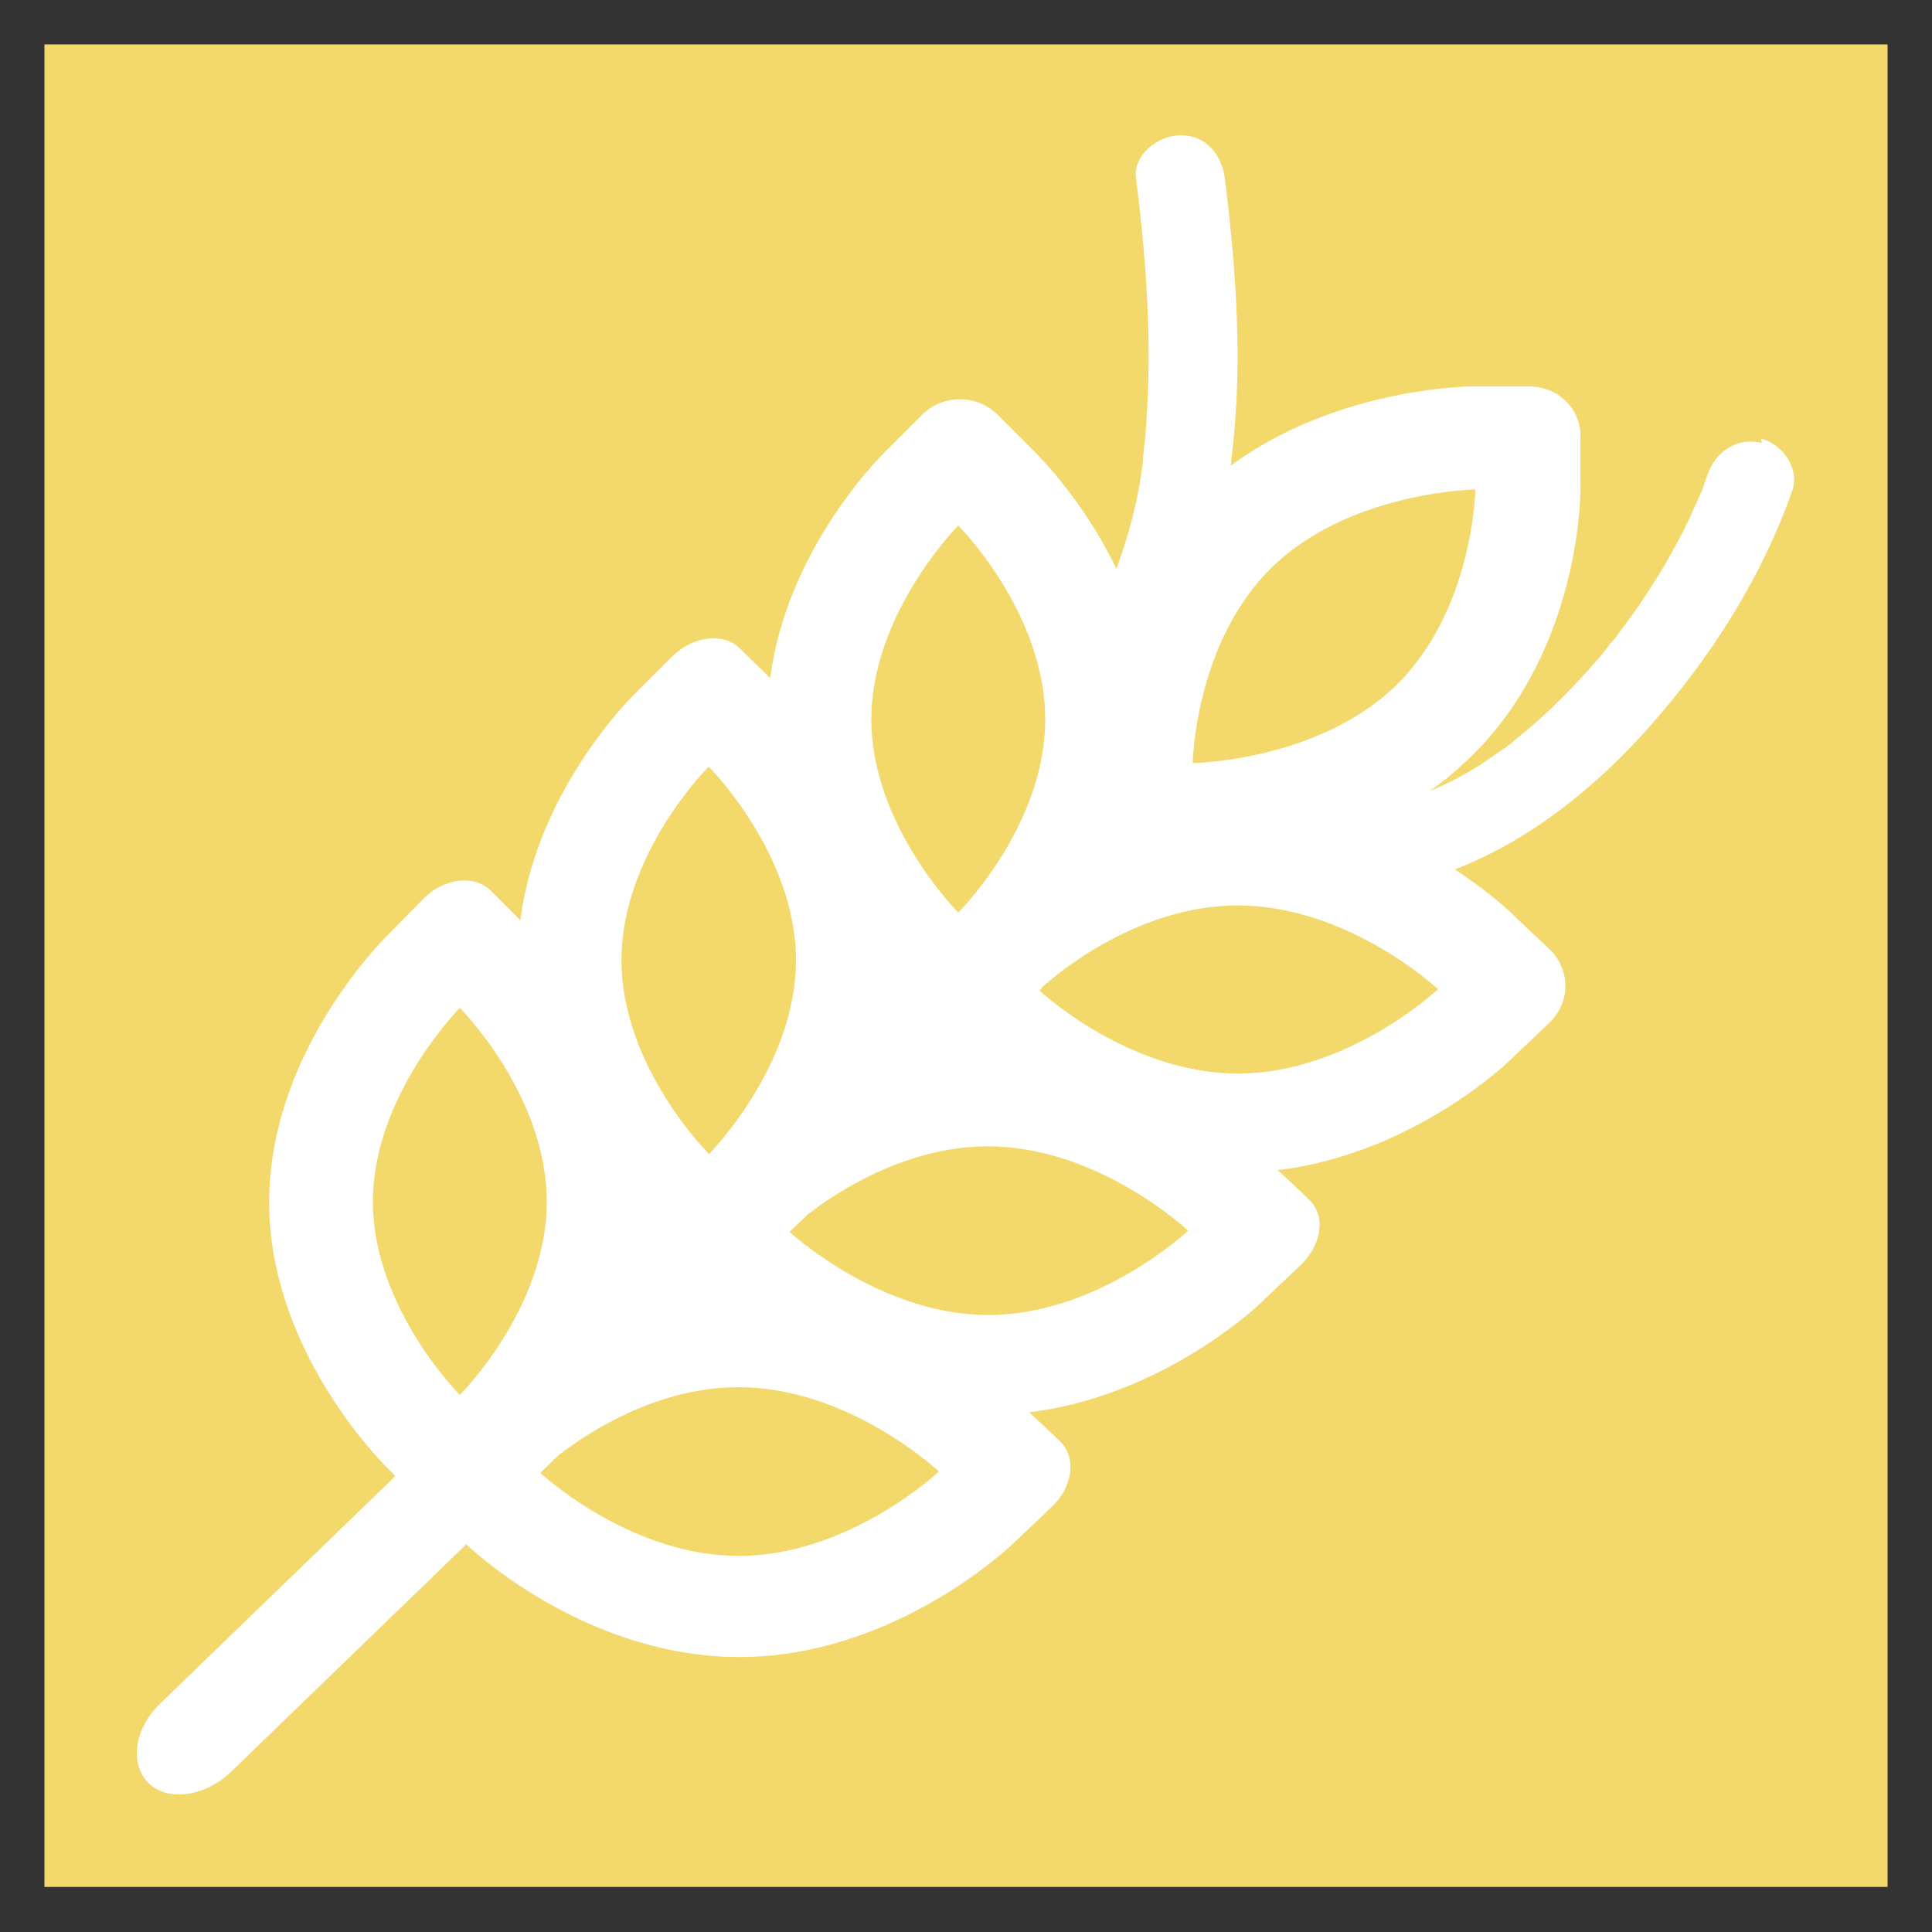
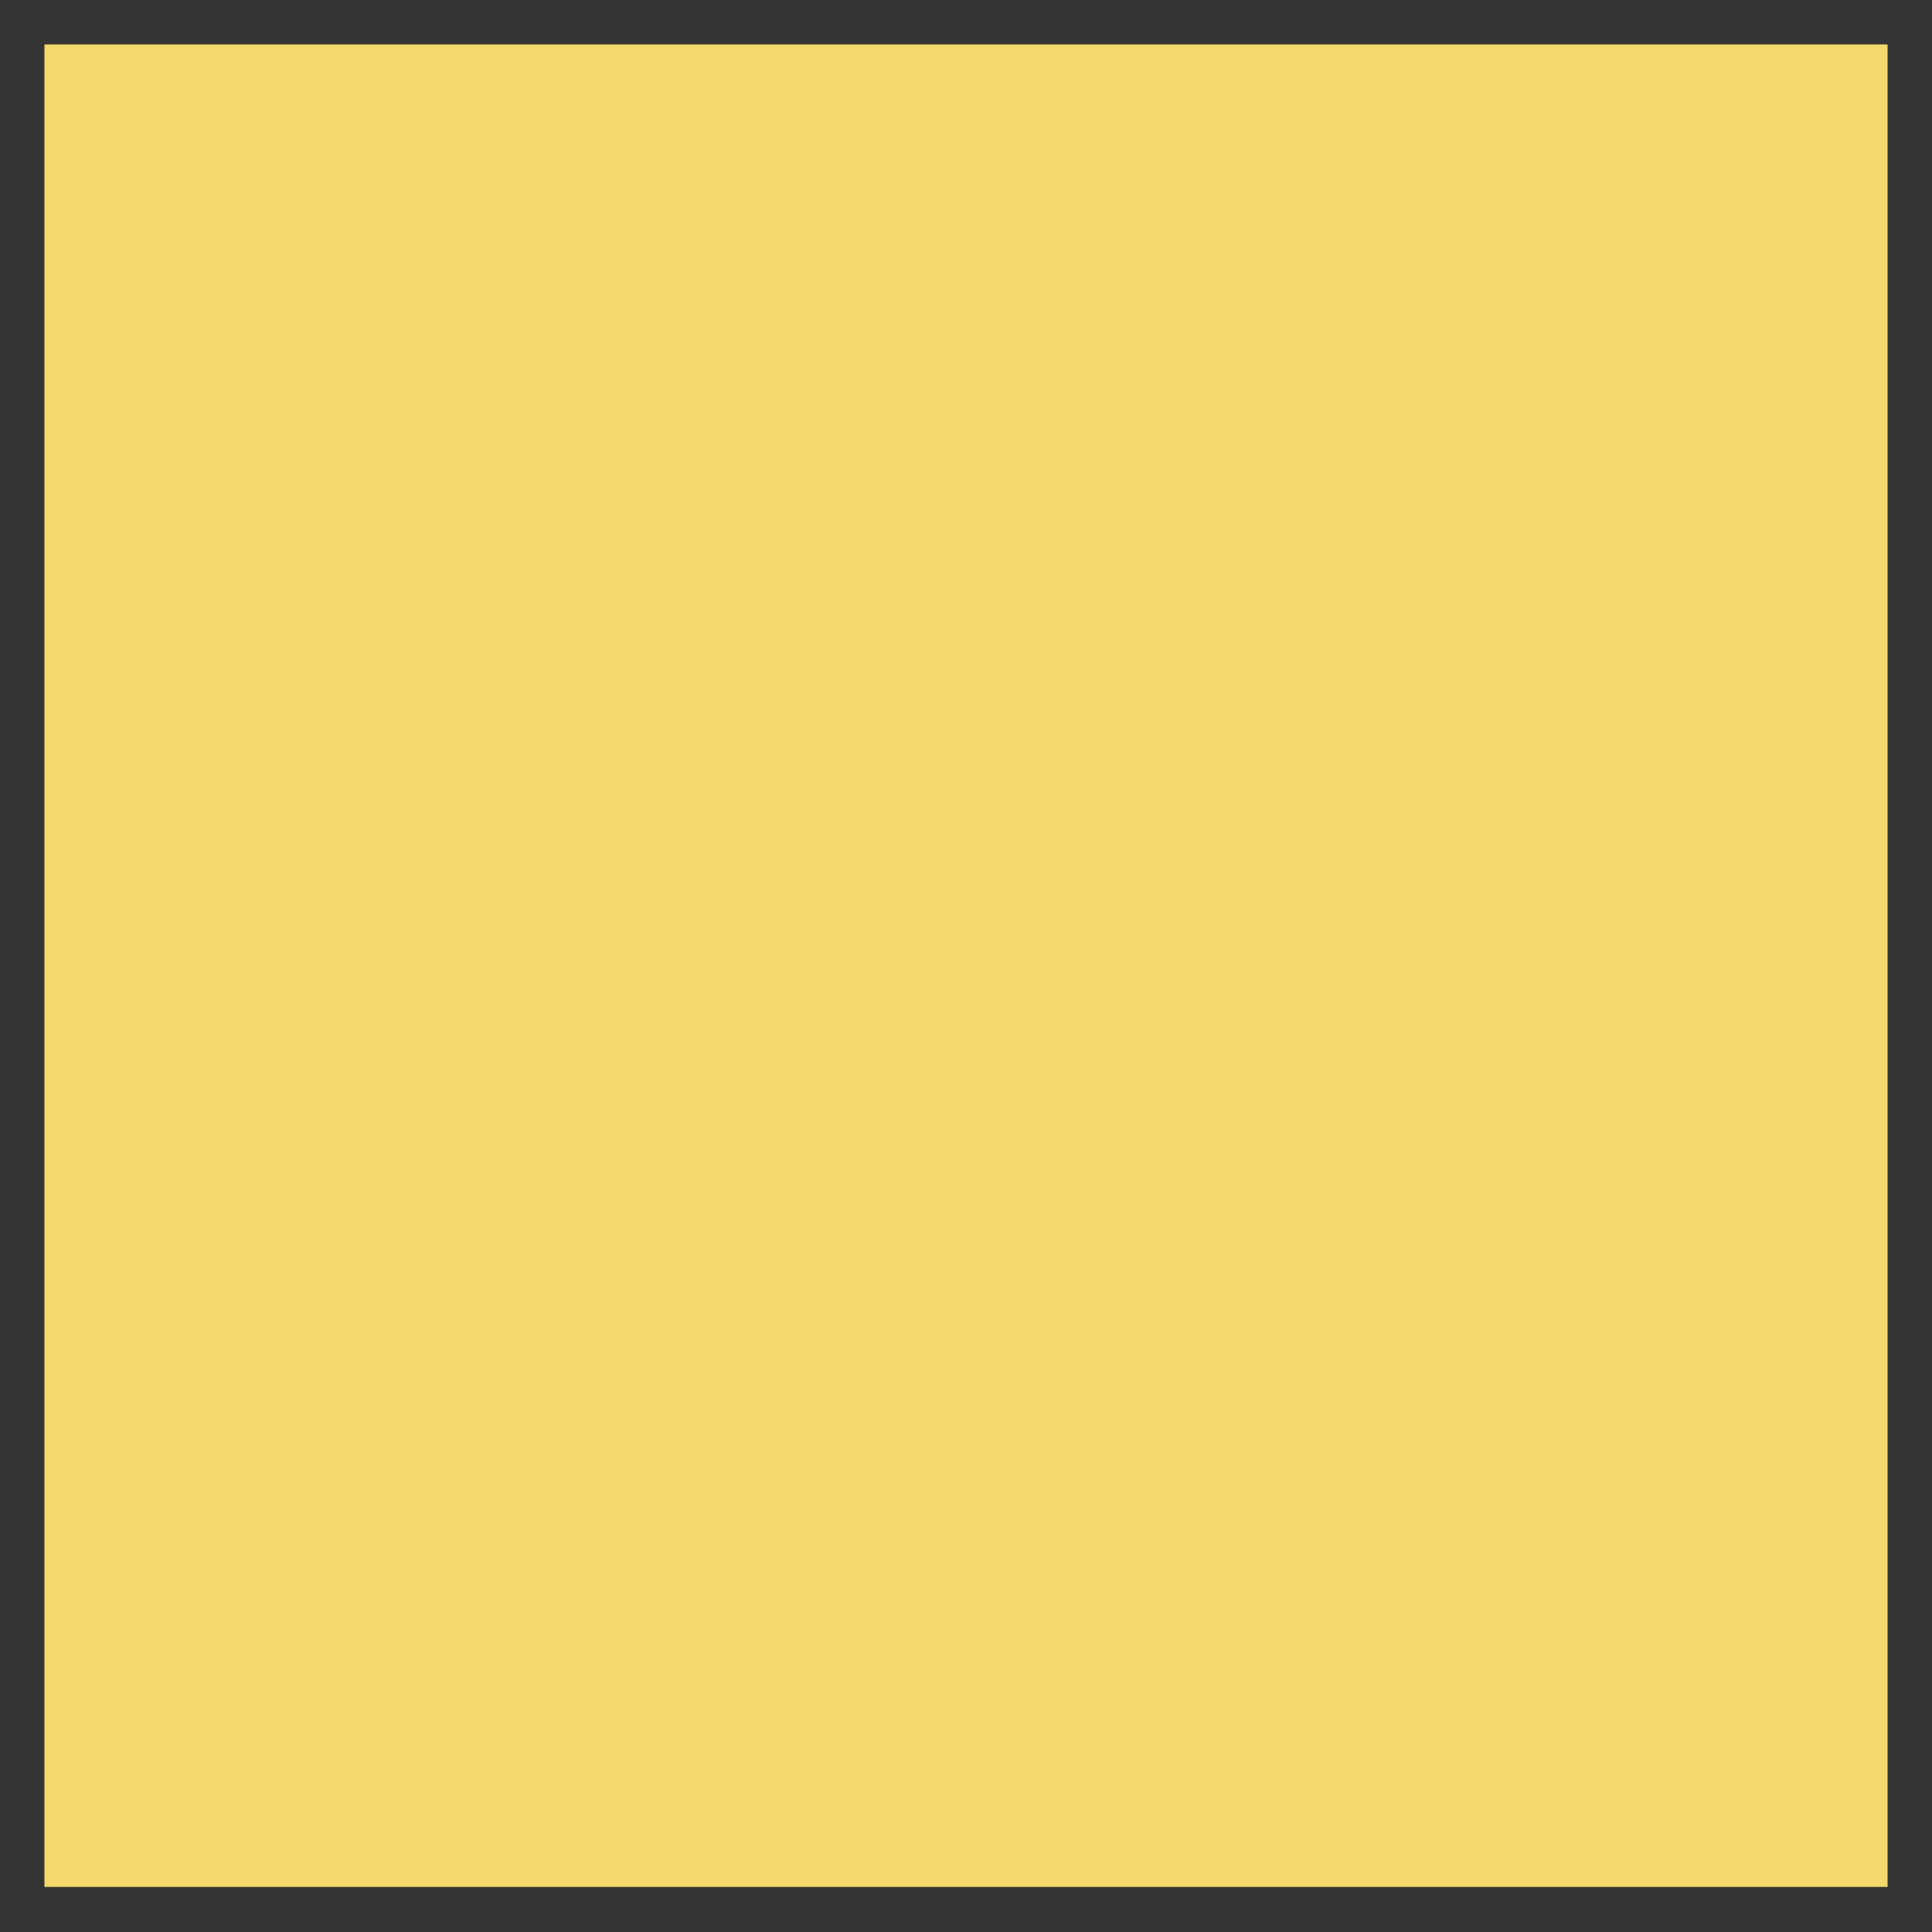
<svg xmlns="http://www.w3.org/2000/svg" id="Capa_1" data-name="Capa 1" version="1.1" viewBox="0 0 30 30">
  <rect x="0" y="0" width="30" height="30" fill="#333333" stroke="none" />
  <defs>
    <style>
      .cls-1 {
        fill: #f3d96c;
      }

      .cls-1, .cls-2 {
        stroke-width: 0px;
      }

      .cls-2 {
        fill: #fff;
      }
    </style>
  </defs>
  <rect class="cls-1" x=".69" y=".69" width="28.62" height="28.61" />
-   <path class="cls-2" d="M27.36,6.88c-.38-.1-.72.13-.84.48-.03.08-.06.15-.08.23-.01.03-.03.06-.04.09-.06.13-.12.27-.18.4-.3.62-.67,1.21-1.09,1.76-.03.05-.07.09-.11.14h-.01c-.05.08-.1.14-.15.2-.11.13-.23.26-.35.39-.25.27-.51.52-.79.76-.08.06-.16.13-.23.19-.03.03-.17.13-.16.12-.12.08-.23.16-.35.24-.25.16-.51.29-.79.41.22-.15.43-.33.63-.52,1.64-1.58,1.72-3.89,1.72-4.15v-.82c.02-.45-.35-.81-.82-.8-.46,0-.84,0-.84,0-.24,0-2.19.07-3.77,1.23.02-.19.04-.37.06-.56.11-1.3.01-2.61-.15-3.9-.05-.36-.28-.67-.69-.67-.34,0-.74.3-.69.67.16,1.26.25,2.53.16,3.79-.01.18-.03.35-.05.53,0,.01,0,.02,0,.03,0,0,0,0,0,0,0,.03,0,.07-.01.1-.01.07-.02.14-.03.21-.05.31-.12.61-.21.91-.05.16-.1.32-.16.48,0,0,0,.01,0,.02-.49-1.02-1.15-1.7-1.26-1.81l-.59-.59c-.32-.32-.85-.32-1.17,0-.32.32-.59.59-.59.59-.17.17-1.52,1.57-1.77,3.5l-.47-.46c-.25-.25-.72-.2-1.05.12-.32.32-.59.59-.59.59-.17.17-1.52,1.57-1.77,3.51l-.46-.46c-.25-.25-.73-.2-1.05.13s-.58.59-.58.59c-.18.19-1.81,1.88-1.81,4.12s1.66,3.95,1.84,4.13l.12.12-3.65,3.53c-.41.39-.48.95-.18,1.24.3.29.87.21,1.28-.18l3.65-3.53c.22.21,1.95,1.75,4.24,1.75,2.31,0,4.06-1.58,4.25-1.76l.6-.57c.33-.31.39-.77.13-1.02-.26-.25-.48-.45-.48-.45,1.99-.24,3.45-1.55,3.62-1.72l.6-.57c.33-.32.39-.77.12-1.02-.26-.25-.48-.45-.48-.45,2-.24,3.45-1.55,3.62-1.72l.6-.57c.33-.32.33-.82,0-1.14-.33-.31-.6-.57-.6-.57-.07-.07-.38-.35-.87-.67,1.17-.45,2.19-1.28,3-2.19.97-1.09,1.76-2.33,2.24-3.69.12-.34-.15-.73-.49-.81M19.76,8.8c1.21-1.17,3.15-1.2,3.15-1.2,0,0-.03,1.88-1.24,3.05-1.21,1.17-3.15,1.2-3.15,1.2,0,0,.03-1.88,1.24-3.05M14.88,8.16s1.35,1.35,1.35,3.01-1.35,3-1.35,3c0,0-1.35-1.35-1.35-3s1.35-3.01,1.35-3.01M11.01,11.91s1.35,1.35,1.35,3-1.35,3.01-1.35,3.01c0,0-1.36-1.35-1.36-3.01s1.35-3,1.35-3M7.14,21.66s-1.35-1.35-1.35-3,1.35-3.01,1.35-3.01c0,0,1.35,1.35,1.35,3.01s-1.35,3-1.35,3M11.47,24.16c-1.59,0-2.91-1.13-3.08-1.29l.28-.27c.5-.39,1.56-1.06,2.8-1.06,1.72,0,3.11,1.31,3.11,1.31,0,0-1.39,1.31-3.11,1.31M15.35,20.42c-1.59,0-2.91-1.13-3.09-1.29l.28-.27c.5-.39,1.57-1.06,2.8-1.06,1.72,0,3.11,1.31,3.11,1.31,0,0-1.39,1.31-3.11,1.31M19.22,16.67c-1.59,0-2.91-1.13-3.08-1.29l.04-.03h-.02c.28-.26,1.53-1.29,3.06-1.29,1.72,0,3.11,1.3,3.11,1.3,0,0-1.39,1.31-3.11,1.31" />
</svg>